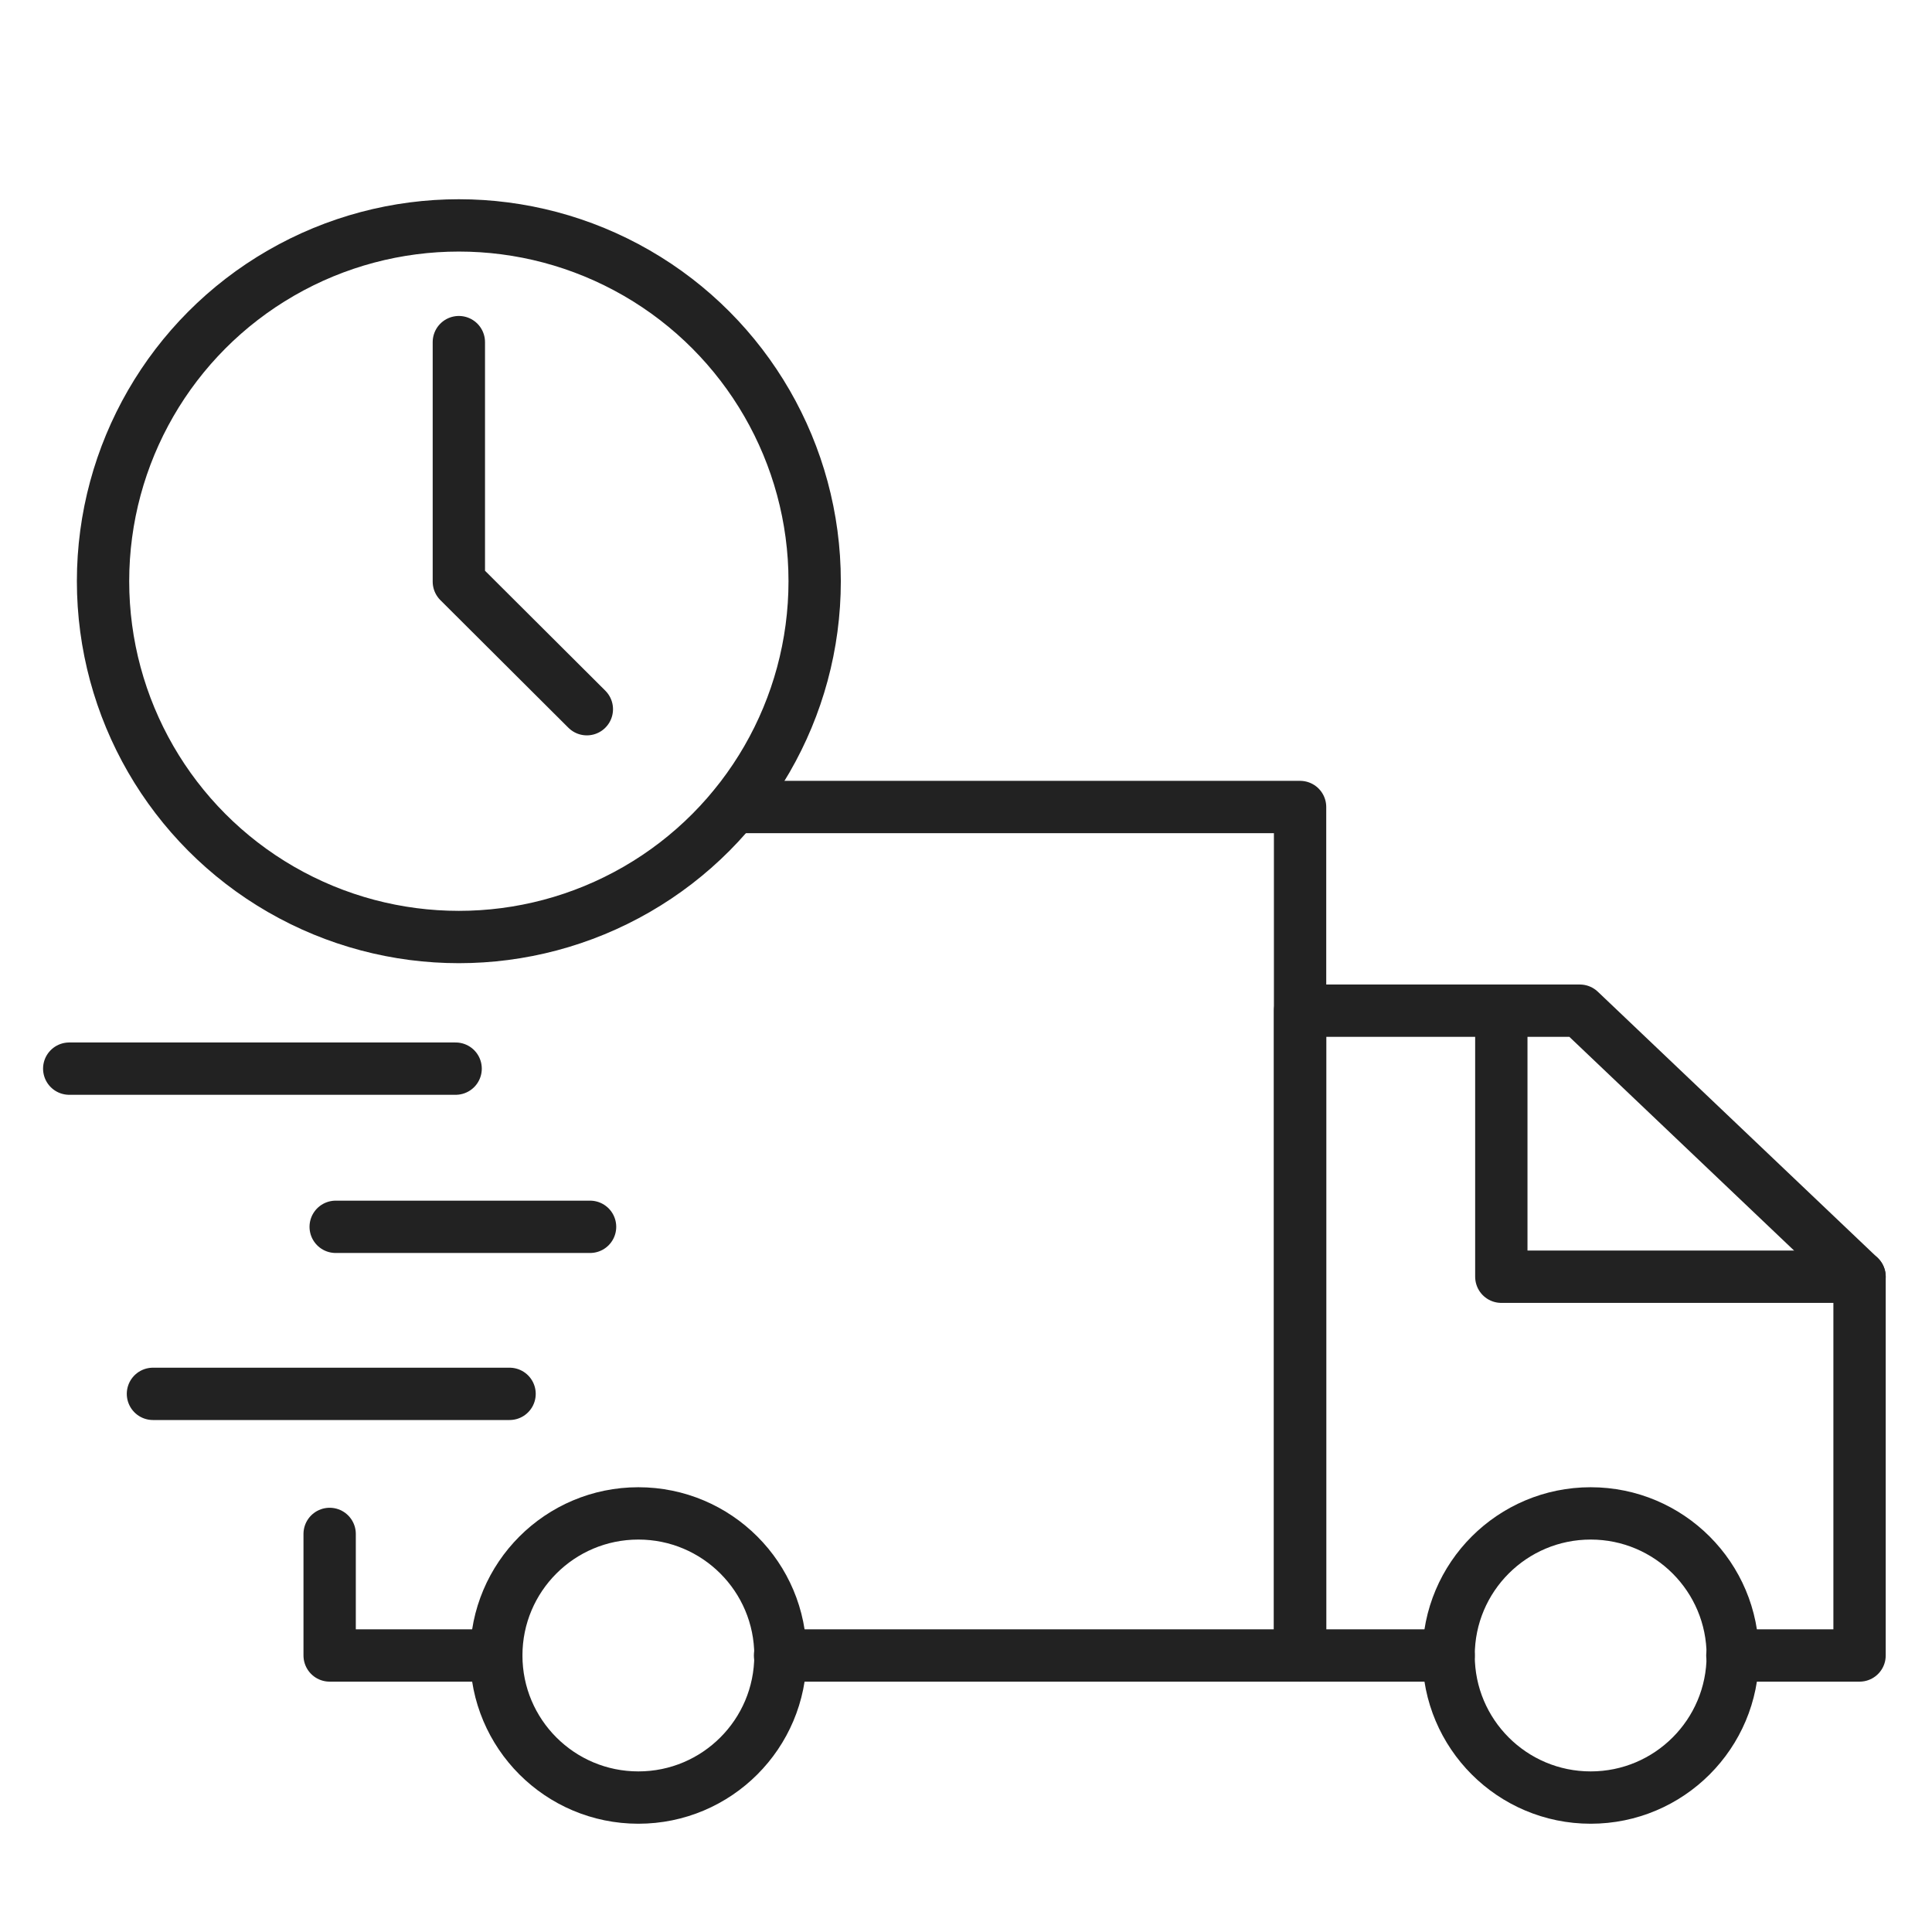
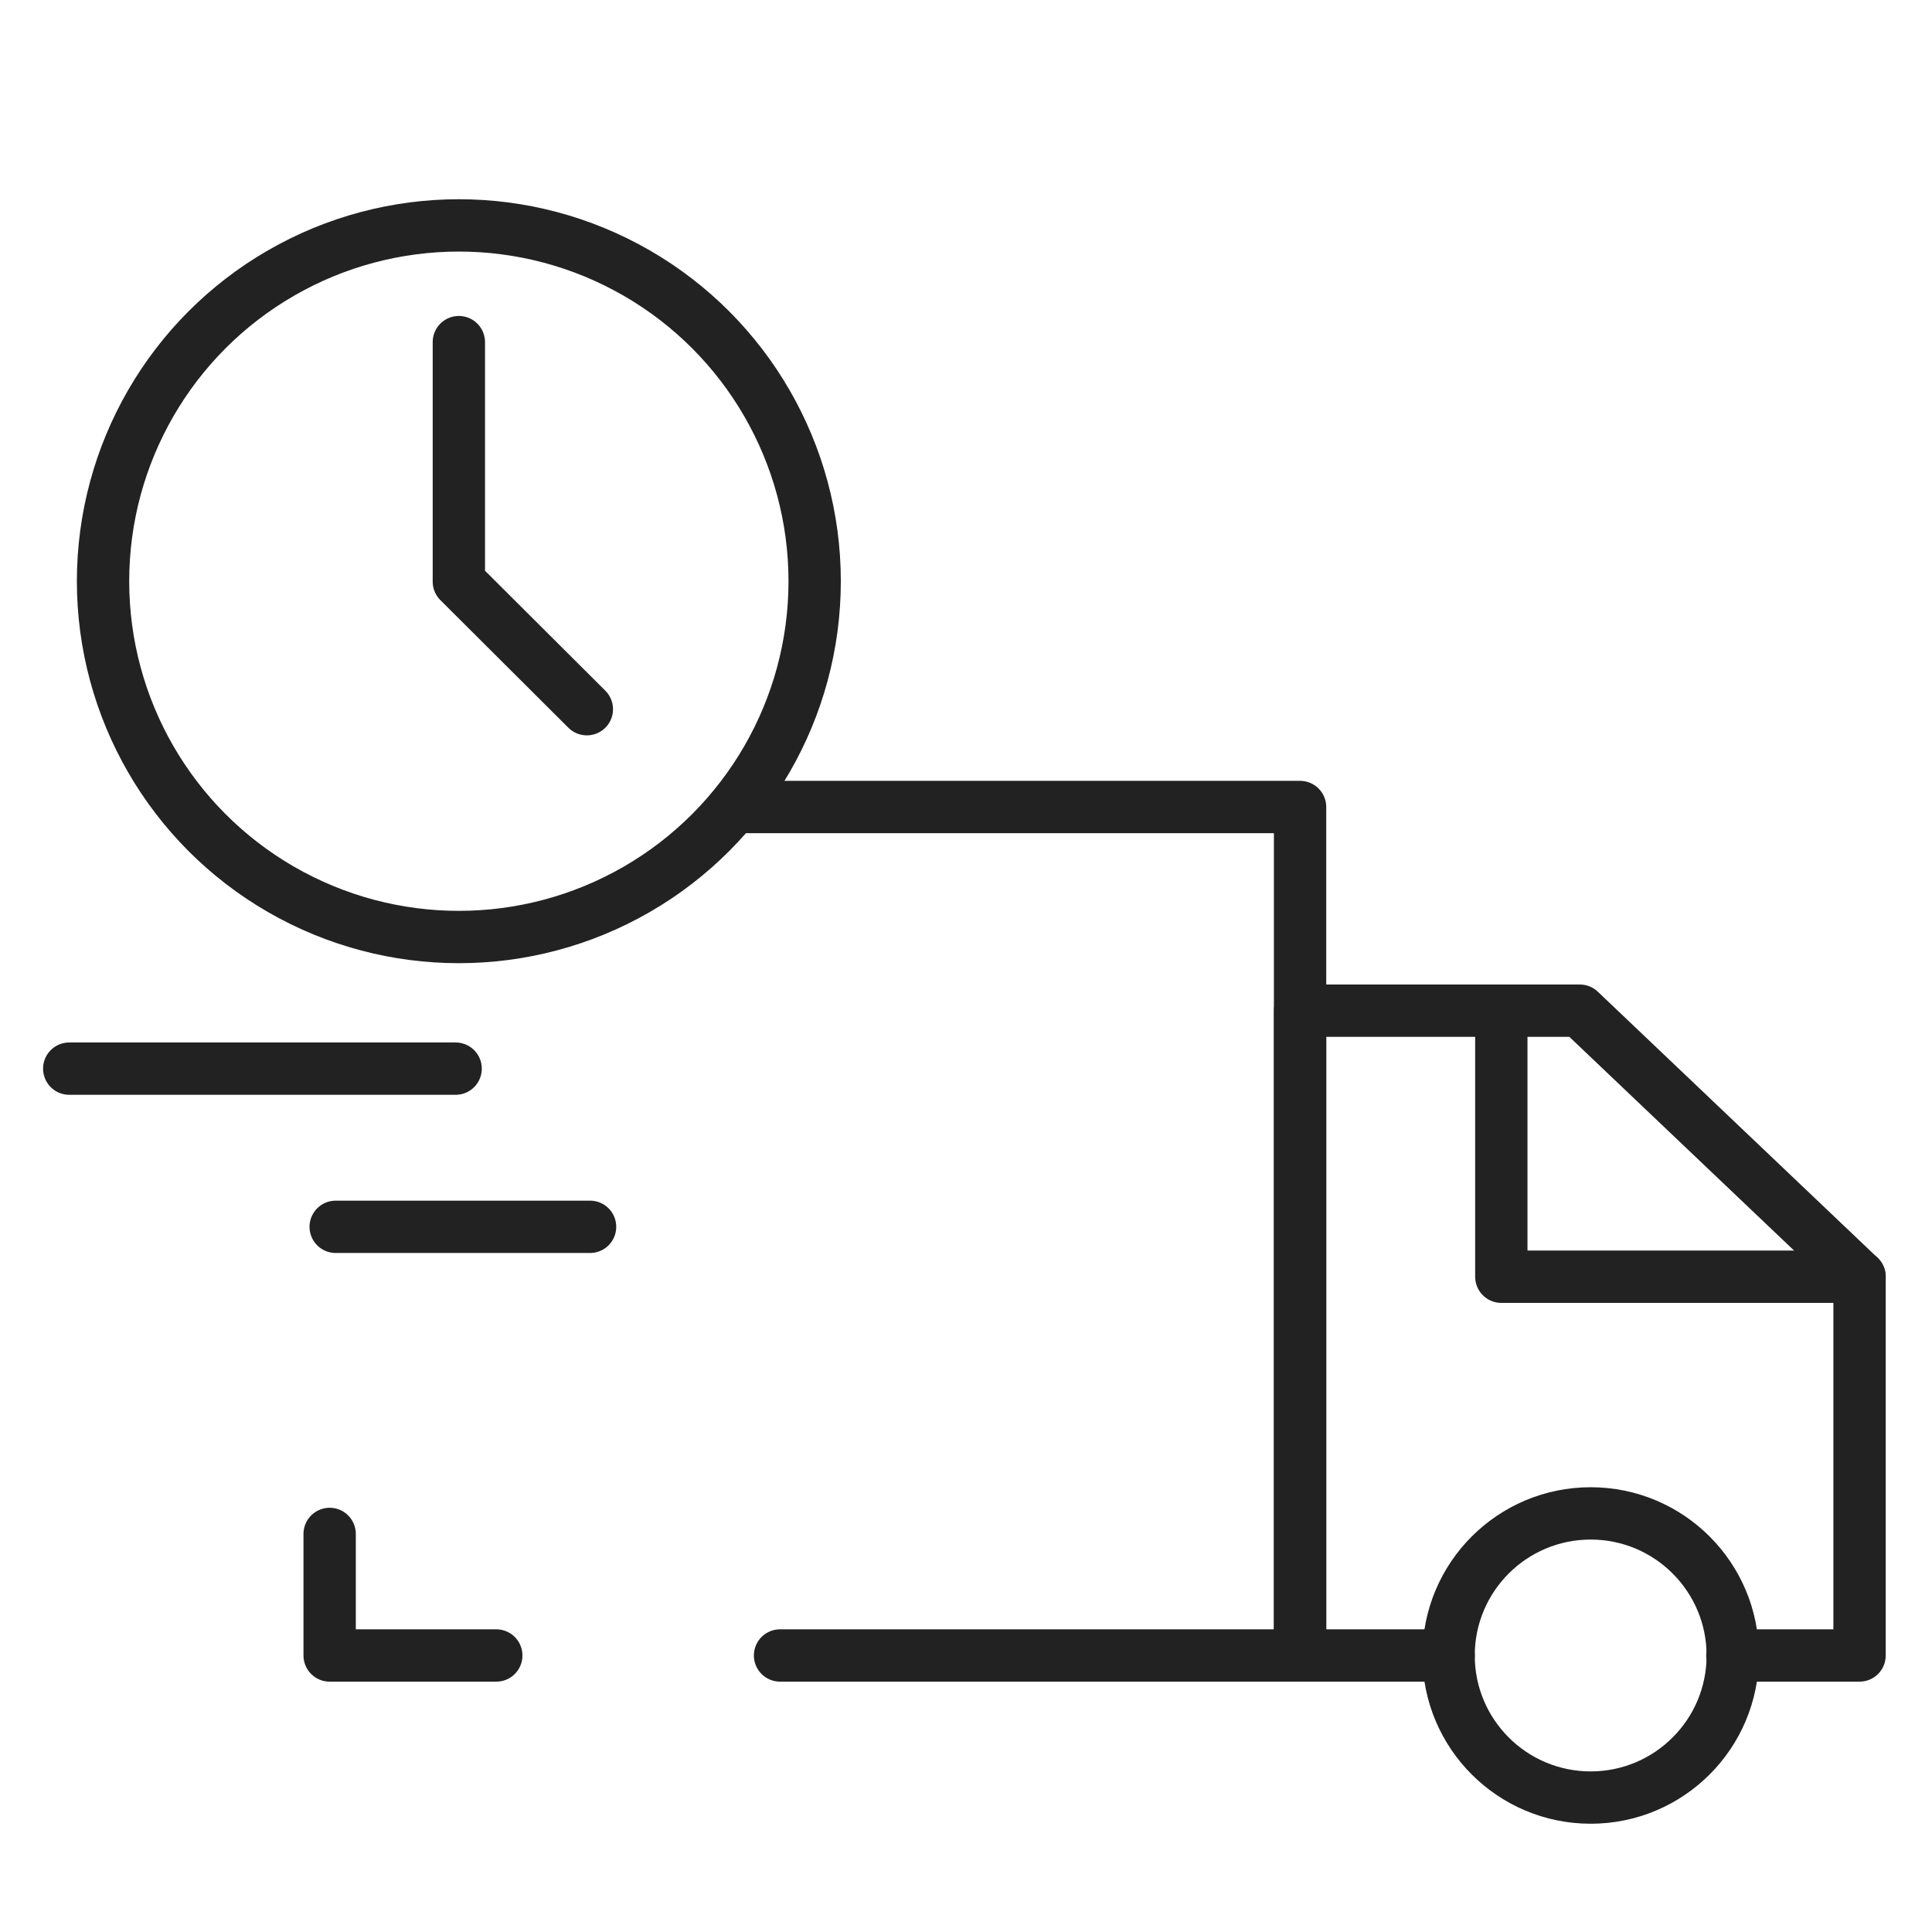
<svg xmlns="http://www.w3.org/2000/svg" viewBox="0 0 48 48" height="48" width="48">
  <defs>
    <style>.cls-1,.cls-2{fill:none;}.cls-2{stroke:#222;stroke-linecap:round;stroke-linejoin:round;stroke-width:1.3px;}</style>
  </defs>
  <title>01_Fast-shipping</title>
  <g data-name="Layer 2" id="Layer_2">
    <g data-name="Layer 2" id="Layer_2-2">
      <g data-name="01_Fast-shipping" id="_01_Fast-shipping">
        <rect height="48" width="48" class="cls-1" />
        <polyline points="12.33 41.13 8.19 41.13 8.19 38.11" class="cls-2" />
        <polyline points="18.24 20.05 32.3 20.05 32.3 41.13 19.38 41.13" class="cls-2" />
        <polyline points="35.99 41.13 32.3 41.13 32.3 25.11 39.25 25.11 46.2 31.72 46.2 41.13 43.04 41.13" class="cls-2" />
        <polyline points="37.3 25.11 37.3 31.72 46.2 31.72" class="cls-2" />
-         <circle r="3.53" cy="41.13" cx="15.86" class="cls-2" />
        <circle r="3.53" cy="41.13" cx="39.52" class="cls-2" />
        <line y2="26.55" x2="11.32" y1="26.55" x1="1.72" class="cls-2" />
        <line y2="30.48" x2="14.66" y1="30.48" x1="8.34" class="cls-2" />
-         <line y2="34.63" x2="3.8" y1="34.63" x1="12.66" class="cls-2" />
        <circle r="8.84" cy="14.44" cx="11.4" class="cls-2" />
        <polyline points="11.4 8.5 11.4 14.45 14.58 17.62" class="cls-2" />
      </g>
    </g>
  </g>
</svg>